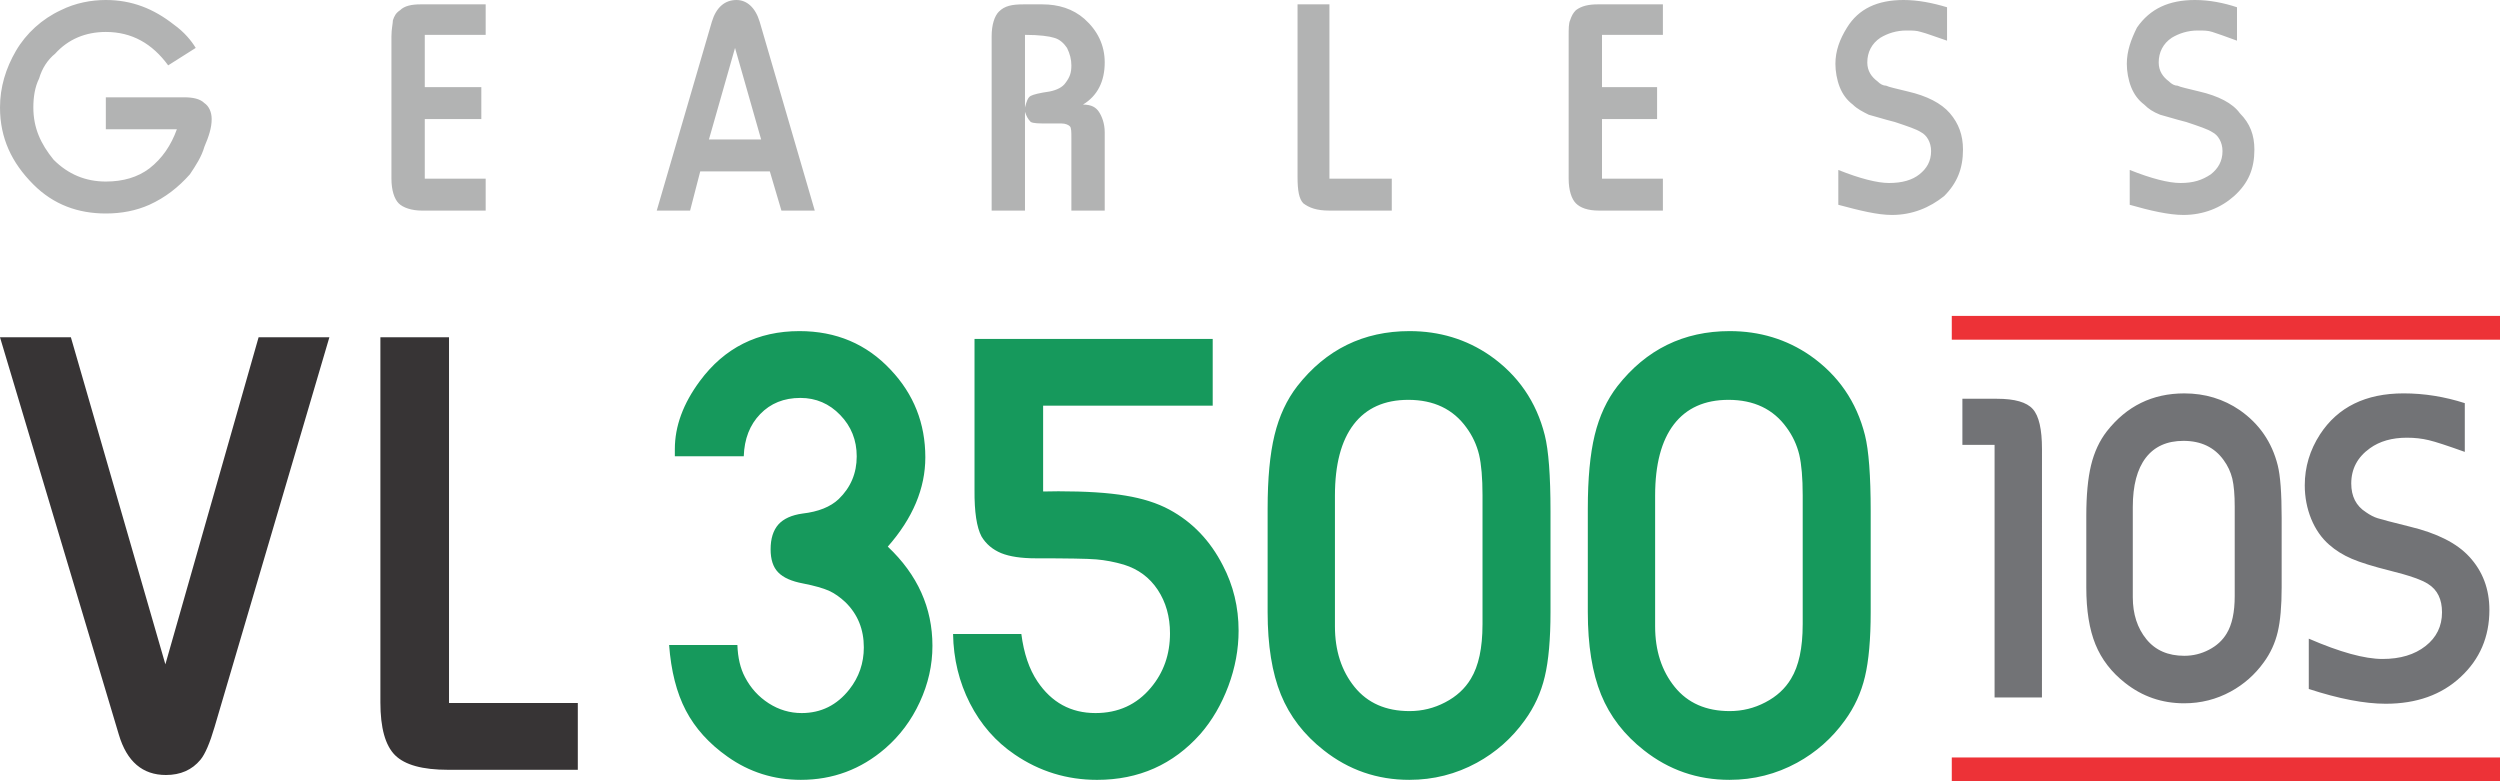
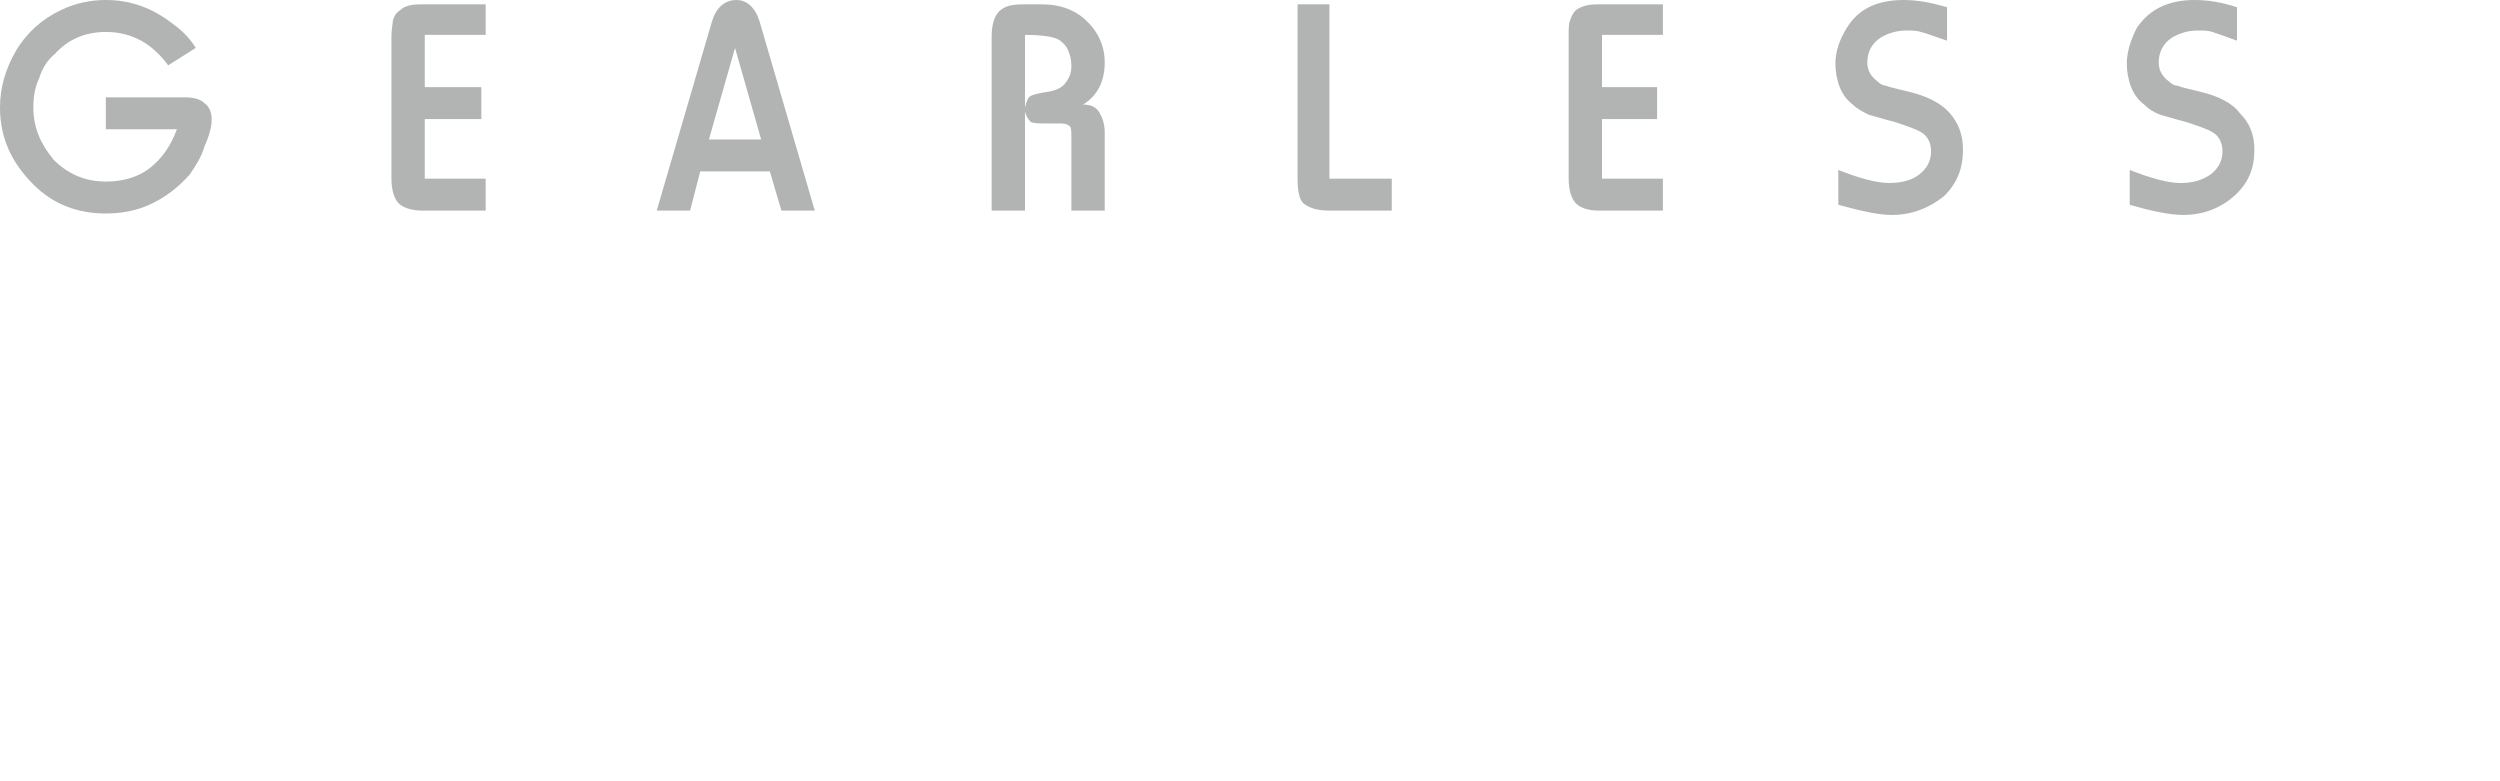
<svg xmlns="http://www.w3.org/2000/svg" width="160" height="50" viewBox="0 0 160 50" fill="none">
  <path fill-rule="evenodd" clip-rule="evenodd" d="M6.773 6.228H11.784C12.34 6.228 12.804 6.321 13.083 6.6C13.361 6.786 13.547 7.157 13.547 7.622C13.547 8.18 13.361 8.738 13.083 9.388C12.897 10.039 12.526 10.597 12.155 11.154C11.413 11.991 10.578 12.642 9.557 13.107C8.722 13.478 7.794 13.664 6.773 13.664C5.01 13.664 3.433 13.107 2.134 11.805C0.742 10.411 0 8.831 0 6.879C0 5.577 0.371 4.369 1.021 3.253C1.67 2.138 2.691 1.208 3.897 0.651C4.825 0.186 5.845 0 6.773 0C8.443 0 9.835 0.558 11.134 1.58C11.784 2.045 12.248 2.603 12.526 3.067L10.763 4.183C9.742 2.789 8.443 2.045 6.773 2.045C5.474 2.045 4.361 2.51 3.526 3.439C3.062 3.811 2.691 4.369 2.505 5.019C2.227 5.577 2.134 6.228 2.134 6.879C2.134 8.18 2.598 9.202 3.433 10.225C4.361 11.154 5.474 11.619 6.773 11.619C7.887 11.619 8.815 11.34 9.557 10.783C10.392 10.132 10.949 9.295 11.32 8.273H6.773V6.228ZM31.083 13.478H27C26.351 13.478 25.794 13.292 25.516 13.014C25.238 12.735 25.052 12.177 25.052 11.433V2.324C25.052 1.859 25.145 1.487 25.145 1.301C25.238 1.022 25.33 0.837 25.609 0.651C25.887 0.372 26.351 0.279 26.908 0.279H31.083V2.231H27.186V5.577H30.805V7.622H27.186V11.433H31.083V13.478ZM52.145 13.478H50.011L49.269 10.969H44.815L44.166 13.478H42.032L45.558 1.394C45.836 0.465 46.393 0 47.135 0C47.784 0 48.341 0.465 48.62 1.394L52.145 13.478ZM48.712 8.924L47.042 3.067L45.372 8.924H48.712ZM70.702 13.478H68.568V8.831C68.568 8.459 68.568 8.18 68.475 8.087C68.383 7.994 68.197 7.901 67.919 7.901H66.898C66.527 7.901 66.156 7.901 65.97 7.808C65.785 7.622 65.692 7.436 65.599 7.157V13.478H63.465V2.324C63.465 1.58 63.651 1.022 63.929 0.744C64.3 0.372 64.764 0.279 65.506 0.279H66.713C67.733 0.279 68.661 0.558 69.403 1.208C70.238 1.952 70.702 2.882 70.702 3.997C70.702 5.205 70.238 6.135 69.311 6.693C69.867 6.693 70.146 6.879 70.331 7.157C70.517 7.436 70.702 7.901 70.702 8.459V13.478ZM65.599 6.879C65.692 6.507 65.785 6.228 65.97 6.135C66.156 6.042 66.527 5.949 67.177 5.856C67.64 5.763 68.012 5.577 68.197 5.298C68.475 4.927 68.568 4.648 68.568 4.183C68.568 3.811 68.475 3.439 68.29 3.067C68.104 2.789 67.826 2.51 67.455 2.417C67.177 2.324 66.527 2.231 65.599 2.231V6.879ZM89.074 13.478H85.084C84.249 13.478 83.785 13.292 83.414 13.014C83.136 12.735 83.043 12.177 83.043 11.34V0.279H85.084V11.433H89.074V13.478ZM106.425 13.478H102.342C101.6 13.478 101.136 13.292 100.858 13.014C100.579 12.735 100.394 12.177 100.394 11.433V2.324C100.394 1.859 100.394 1.487 100.486 1.301C100.579 1.022 100.672 0.837 100.858 0.651C101.229 0.372 101.693 0.279 102.249 0.279H106.425V2.231H102.528V5.577H106.054V7.622H102.528V11.433H106.425V13.478ZM124.611 2.603C123.776 2.324 123.312 2.138 122.94 2.045C122.662 1.952 122.384 1.952 122.013 1.952C121.363 1.952 120.806 2.138 120.342 2.417C119.786 2.789 119.507 3.346 119.507 3.997C119.507 4.555 119.786 4.927 120.157 5.205C120.342 5.391 120.528 5.484 120.714 5.484C120.899 5.577 121.363 5.67 122.105 5.856C123.312 6.135 124.239 6.6 124.796 7.25C125.353 7.901 125.631 8.645 125.631 9.574C125.631 10.783 125.26 11.712 124.425 12.549C123.497 13.292 122.384 13.757 121.085 13.757C120.157 13.757 119.043 13.478 117.652 13.107V10.876C119.043 11.433 120.157 11.712 120.899 11.712C121.734 11.712 122.384 11.526 122.848 11.154C123.312 10.783 123.59 10.318 123.59 9.667C123.59 9.109 123.312 8.645 122.94 8.459C122.662 8.273 122.105 8.087 121.27 7.808C120.528 7.622 119.971 7.436 119.6 7.343C119.229 7.157 118.858 6.972 118.58 6.693C118.208 6.414 117.93 6.042 117.744 5.577C117.559 5.112 117.466 4.555 117.466 4.09C117.466 3.253 117.744 2.51 118.208 1.766C118.951 0.558 120.157 0 121.827 0C122.755 0 123.683 0.186 124.611 0.465V2.603ZM143.168 2.603C142.425 2.324 141.869 2.138 141.59 2.045C141.312 1.952 141.034 1.952 140.662 1.952C140.013 1.952 139.456 2.138 138.992 2.417C138.436 2.789 138.157 3.346 138.157 3.997C138.157 4.555 138.436 4.927 138.807 5.205C138.992 5.391 139.178 5.484 139.363 5.484C139.549 5.577 140.013 5.67 140.755 5.856C141.961 6.135 142.889 6.6 143.353 7.25C144.003 7.901 144.281 8.645 144.281 9.574C144.281 10.783 143.91 11.712 142.982 12.549C142.147 13.292 141.034 13.757 139.735 13.757C138.807 13.757 137.601 13.478 136.302 13.107V10.876C137.693 11.433 138.807 11.712 139.549 11.712C140.384 11.712 140.941 11.526 141.497 11.154C141.961 10.783 142.24 10.318 142.24 9.667C142.24 9.109 141.961 8.645 141.59 8.459C141.312 8.273 140.755 8.087 139.92 7.808C139.178 7.622 138.621 7.436 138.25 7.343C137.786 7.157 137.508 6.972 137.229 6.693C136.858 6.414 136.58 6.042 136.394 5.577C136.209 5.112 136.116 4.555 136.116 4.09C136.116 3.253 136.394 2.51 136.765 1.766C137.601 0.558 138.807 0 140.477 0C141.405 0 142.333 0.186 143.168 0.465V2.603Z" fill="#B2B3B3" />
-   <path d="M56.818 34.984C58.723 36.782 59.676 38.898 59.676 41.334C59.676 42.565 59.407 43.762 58.868 44.93C58.33 46.099 57.59 47.088 56.645 47.905C55.098 49.24 53.297 49.91 51.253 49.91C49.527 49.91 47.959 49.419 46.565 48.429C45.377 47.593 44.486 46.604 43.893 45.469C43.299 44.335 42.947 42.938 42.823 41.278H47.193C47.221 42.087 47.379 42.772 47.676 43.333C48.043 44.038 48.547 44.592 49.203 45.014C49.852 45.429 50.556 45.636 51.308 45.636C52.543 45.636 53.565 45.131 54.36 44.121C54.974 43.339 55.285 42.44 55.285 41.43C55.285 40.282 54.898 39.321 54.118 38.552C53.767 38.22 53.414 37.972 53.048 37.805C52.682 37.646 52.137 37.486 51.398 37.342C50.659 37.204 50.127 36.968 49.803 36.63C49.478 36.298 49.319 35.806 49.319 35.157C49.319 34.472 49.486 33.939 49.817 33.566C50.148 33.199 50.666 32.963 51.364 32.867C52.378 32.75 53.152 32.438 53.677 31.941C54.443 31.2 54.83 30.288 54.83 29.209C54.83 28.171 54.478 27.286 53.774 26.56C53.077 25.834 52.221 25.467 51.226 25.467C50.17 25.467 49.314 25.813 48.65 26.504C47.988 27.189 47.636 28.088 47.601 29.201H43.19C43.19 29.029 43.19 28.87 43.19 28.738C43.19 27.278 43.721 25.833 44.791 24.387C46.366 22.257 48.492 21.191 51.165 21.191C53.512 21.191 55.459 22.015 56.999 23.661C58.484 25.23 59.221 27.099 59.221 29.27C59.221 31.256 58.419 33.165 56.818 34.984ZM77.613 25.964H66.76V31.456C67.243 31.45 67.568 31.442 67.734 31.442C69.494 31.442 70.931 31.532 72.028 31.719C73.126 31.899 74.065 32.197 74.845 32.618C76.316 33.413 77.455 34.604 78.263 36.188C78.933 37.468 79.27 38.864 79.27 40.366C79.27 41.556 79.05 42.739 78.615 43.907C78.173 45.084 77.579 46.107 76.826 46.972C75.086 48.929 72.884 49.911 70.212 49.911C68.286 49.911 66.525 49.371 64.938 48.286C63.722 47.462 62.77 46.37 62.073 45.007C61.383 43.651 61.023 42.172 60.996 40.574H65.366C65.525 41.819 65.87 42.829 66.395 43.61C67.299 44.958 68.535 45.636 70.11 45.636C71.567 45.636 72.748 45.096 73.652 44.017C74.474 43.042 74.88 41.88 74.88 40.531C74.88 39.467 74.618 38.539 74.093 37.744C73.569 36.955 72.844 36.423 71.932 36.139C71.324 35.96 70.731 35.849 70.164 35.801C69.591 35.753 68.299 35.732 66.291 35.732C65.359 35.732 64.621 35.621 64.074 35.4C63.529 35.172 63.108 34.82 62.818 34.336C62.508 33.754 62.356 32.759 62.369 31.355V21.692H77.613V25.966V25.964ZM81.128 39.175V32.549C81.128 30.633 81.273 29.064 81.57 27.846C81.867 26.621 82.357 25.578 83.027 24.712C84.863 22.368 87.26 21.191 90.208 21.191C92.127 21.191 93.839 21.71 95.351 22.748C97.153 24.007 98.327 25.708 98.866 27.852C99.108 28.814 99.232 30.433 99.232 32.715V39.175C99.232 40.911 99.109 42.288 98.866 43.304C98.624 44.328 98.196 45.261 97.575 46.112C96.753 47.253 95.732 48.152 94.516 48.817C93.183 49.543 91.74 49.91 90.194 49.91C88.143 49.91 86.32 49.28 84.726 48.022C83.462 47.033 82.544 45.844 81.977 44.453C81.411 43.063 81.128 41.299 81.128 39.175ZM94.881 39.97V31.697C94.881 30.59 94.806 29.726 94.66 29.096C94.508 28.473 94.24 27.893 93.853 27.367C93.003 26.184 91.76 25.59 90.131 25.59C88.605 25.59 87.439 26.115 86.638 27.159C85.836 28.204 85.436 29.725 85.436 31.717V40.086C85.436 41.643 85.857 42.936 86.692 43.967C87.527 44.997 88.701 45.51 90.207 45.51C91.021 45.51 91.781 45.322 92.492 44.949C93.21 44.575 93.755 44.077 94.135 43.441C94.632 42.625 94.88 41.47 94.88 39.969L94.881 39.97ZM101.62 39.175V32.549C101.62 30.633 101.765 29.064 102.061 27.846C102.359 26.621 102.848 25.578 103.518 24.712C105.355 22.368 107.751 21.191 110.7 21.191C112.619 21.191 114.331 21.71 115.843 22.748C117.645 24.007 118.819 25.708 119.358 27.852C119.599 28.814 119.724 30.433 119.724 32.715V39.175C119.724 40.911 119.6 42.288 119.358 43.304C119.116 44.328 118.688 45.261 118.067 46.112C117.245 47.253 116.223 48.152 115.008 48.817C113.675 49.543 112.232 49.91 110.685 49.91C108.635 49.91 106.812 49.28 105.217 48.022C103.954 47.033 103.035 45.844 102.469 44.453C101.903 43.063 101.62 41.299 101.62 39.175ZM115.373 39.97V31.697C115.373 30.59 115.298 29.726 115.152 29.096C115 28.473 114.731 27.893 114.344 27.367C113.495 26.184 112.252 25.59 110.623 25.59C109.097 25.59 107.931 26.115 107.129 27.159C106.328 28.204 105.928 29.725 105.928 31.717V40.086C105.928 41.643 106.349 42.936 107.184 43.967C108.019 44.997 109.193 45.51 110.699 45.51C111.513 45.51 112.273 45.322 112.983 44.949C113.702 44.575 114.247 44.077 114.626 43.441C115.124 42.625 115.372 41.47 115.372 39.969L115.373 39.97Z" fill="#16995C" />
-   <path d="M130.685 44.639H127.653V28.473H125.593V25.521H127.806C128.946 25.521 129.709 25.74 130.099 26.18C130.491 26.615 130.687 27.47 130.687 28.741L130.685 44.639ZM133.523 37.597V33.021C133.523 31.698 133.624 30.613 133.828 29.772C134.033 28.927 134.372 28.205 134.834 27.608C136.102 25.988 137.757 25.177 139.794 25.177C141.12 25.177 142.302 25.535 143.347 26.251C144.592 27.121 145.402 28.296 145.774 29.777C145.941 30.44 146.026 31.558 146.026 33.136V37.597C146.026 38.797 145.941 39.747 145.774 40.449C145.606 41.157 145.311 41.802 144.881 42.389C144.314 43.177 143.608 43.798 142.769 44.257C141.849 44.759 140.852 45.011 139.784 45.011C138.367 45.011 137.109 44.577 136.007 43.707C135.135 43.024 134.501 42.202 134.109 41.242C133.718 40.282 133.523 39.064 133.523 37.597ZM143.022 38.147V32.434C143.022 31.669 142.97 31.072 142.869 30.637C142.764 30.207 142.578 29.806 142.311 29.443C141.724 28.626 140.866 28.215 139.741 28.215C138.687 28.215 137.882 28.578 137.329 29.299C136.776 30.021 136.499 31.071 136.499 32.447V38.227C136.499 39.301 136.79 40.195 137.367 40.907C137.944 41.619 138.754 41.971 139.794 41.971C140.357 41.971 140.88 41.842 141.372 41.585C141.869 41.327 142.245 40.982 142.507 40.543C142.85 39.979 143.022 39.182 143.022 38.145V38.147ZM157.747 28.921C156.641 28.525 155.873 28.272 155.444 28.171C155.01 28.066 154.547 28.013 154.041 28.013C153.088 28.013 152.301 28.238 151.677 28.687C150.881 29.255 150.48 30.006 150.48 30.942C150.48 31.763 150.789 32.376 151.414 32.776C151.681 32.962 151.935 33.096 152.173 33.167C152.407 33.244 153.094 33.42 154.224 33.703C155.969 34.123 157.238 34.764 158.029 35.624C158.893 36.556 159.321 37.697 159.321 39.04C159.321 40.759 158.706 42.193 157.48 43.329C156.255 44.472 154.652 45.04 152.684 45.04C151.339 45.04 149.694 44.725 147.762 44.094V40.874C149.76 41.739 151.333 42.174 152.483 42.174C153.618 42.174 154.534 41.897 155.235 41.347C155.936 40.797 156.289 40.077 156.289 39.188C156.289 38.356 155.998 37.754 155.411 37.382C155.021 37.119 154.21 36.832 152.974 36.526C151.891 36.255 151.067 36.001 150.514 35.762C149.956 35.523 149.474 35.222 149.064 34.859C148.573 34.429 148.192 33.88 147.915 33.207C147.643 32.533 147.505 31.817 147.505 31.061C147.505 29.896 147.829 28.806 148.482 27.799C149.623 26.05 151.406 25.176 153.833 25.176C155.149 25.176 156.455 25.386 157.747 25.801V28.921Z" fill="#727376" />
-   <path d="M160 48.478V50H124.914V48.478H160Z" fill="#ED3237" />
-   <path d="M160 20.218V21.74H124.914V20.218H160Z" fill="#ED3237" />
-   <path d="M21.08 21.587L13.734 46.522C13.43 47.56 13.126 48.265 12.829 48.624C12.29 49.275 11.551 49.6 10.619 49.6C9.128 49.6 8.12 48.743 7.609 47.027L0 21.587H4.537L10.584 42.517L16.55 21.587H21.08ZM36.98 49.267H28.674C27.044 49.267 25.913 48.956 25.284 48.333C24.656 47.705 24.345 46.583 24.345 44.951V21.587H28.737V44.993H36.98V49.267Z" fill="#373435" />
</svg>